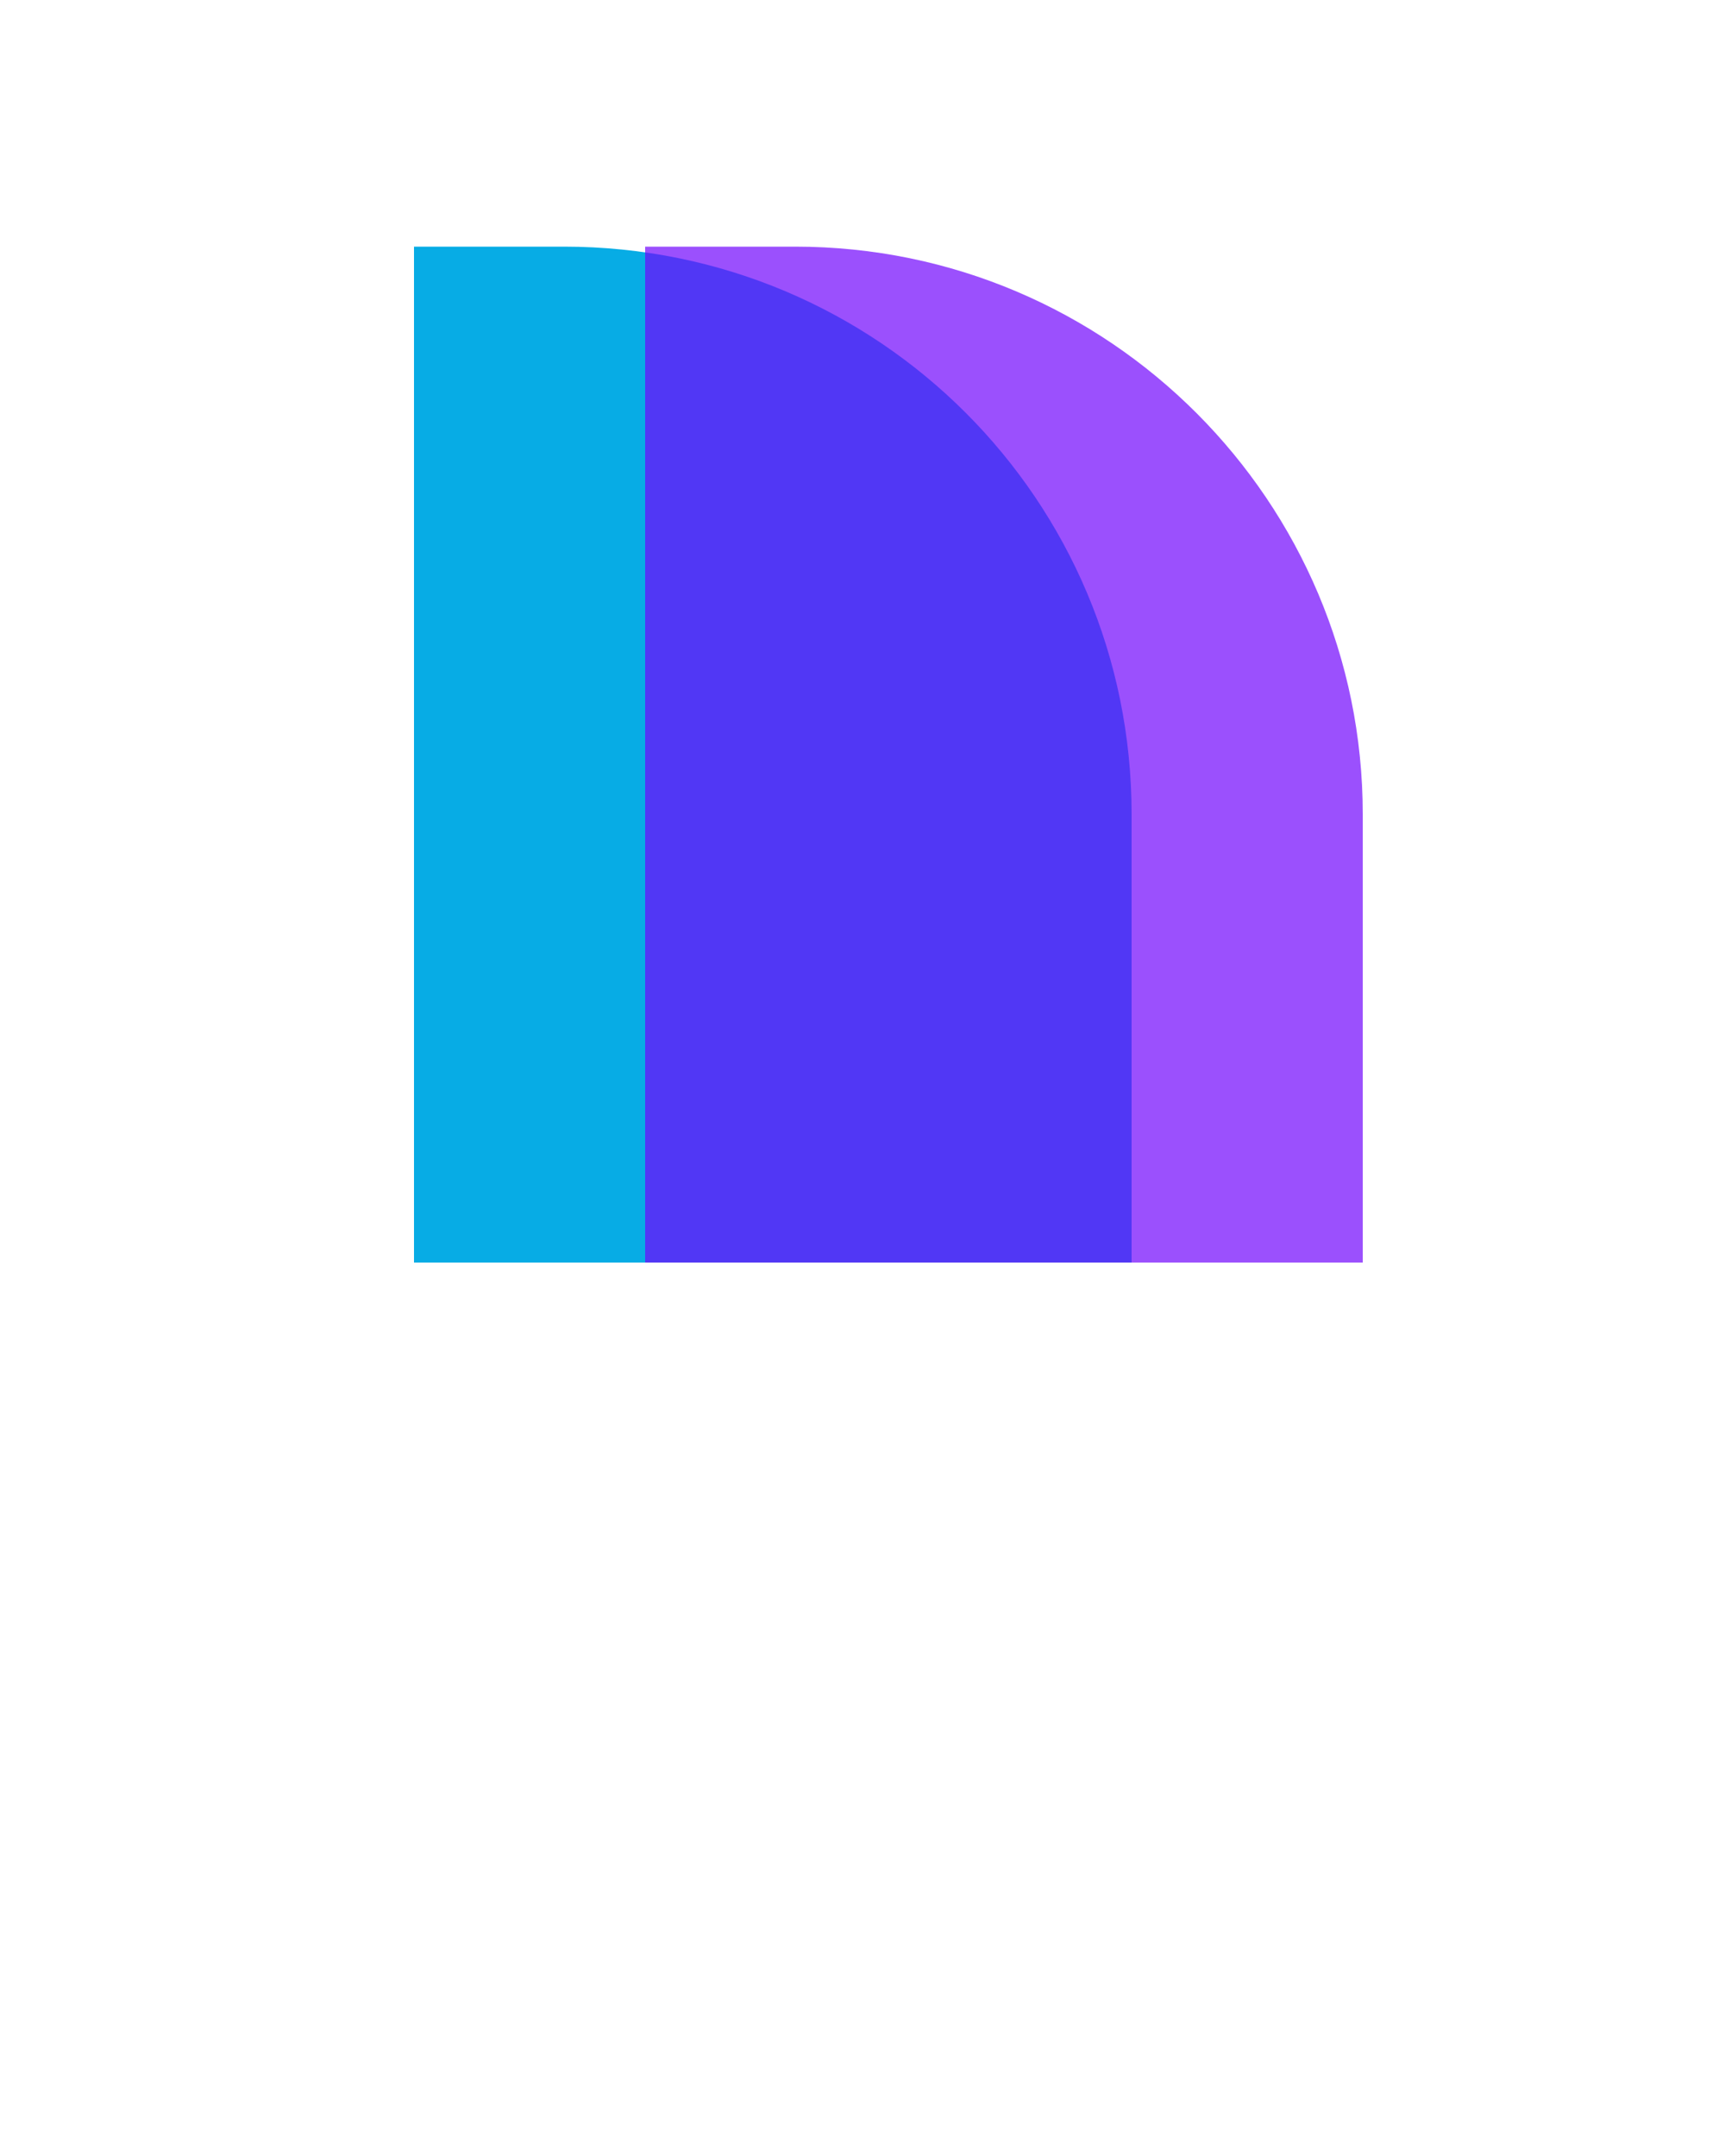
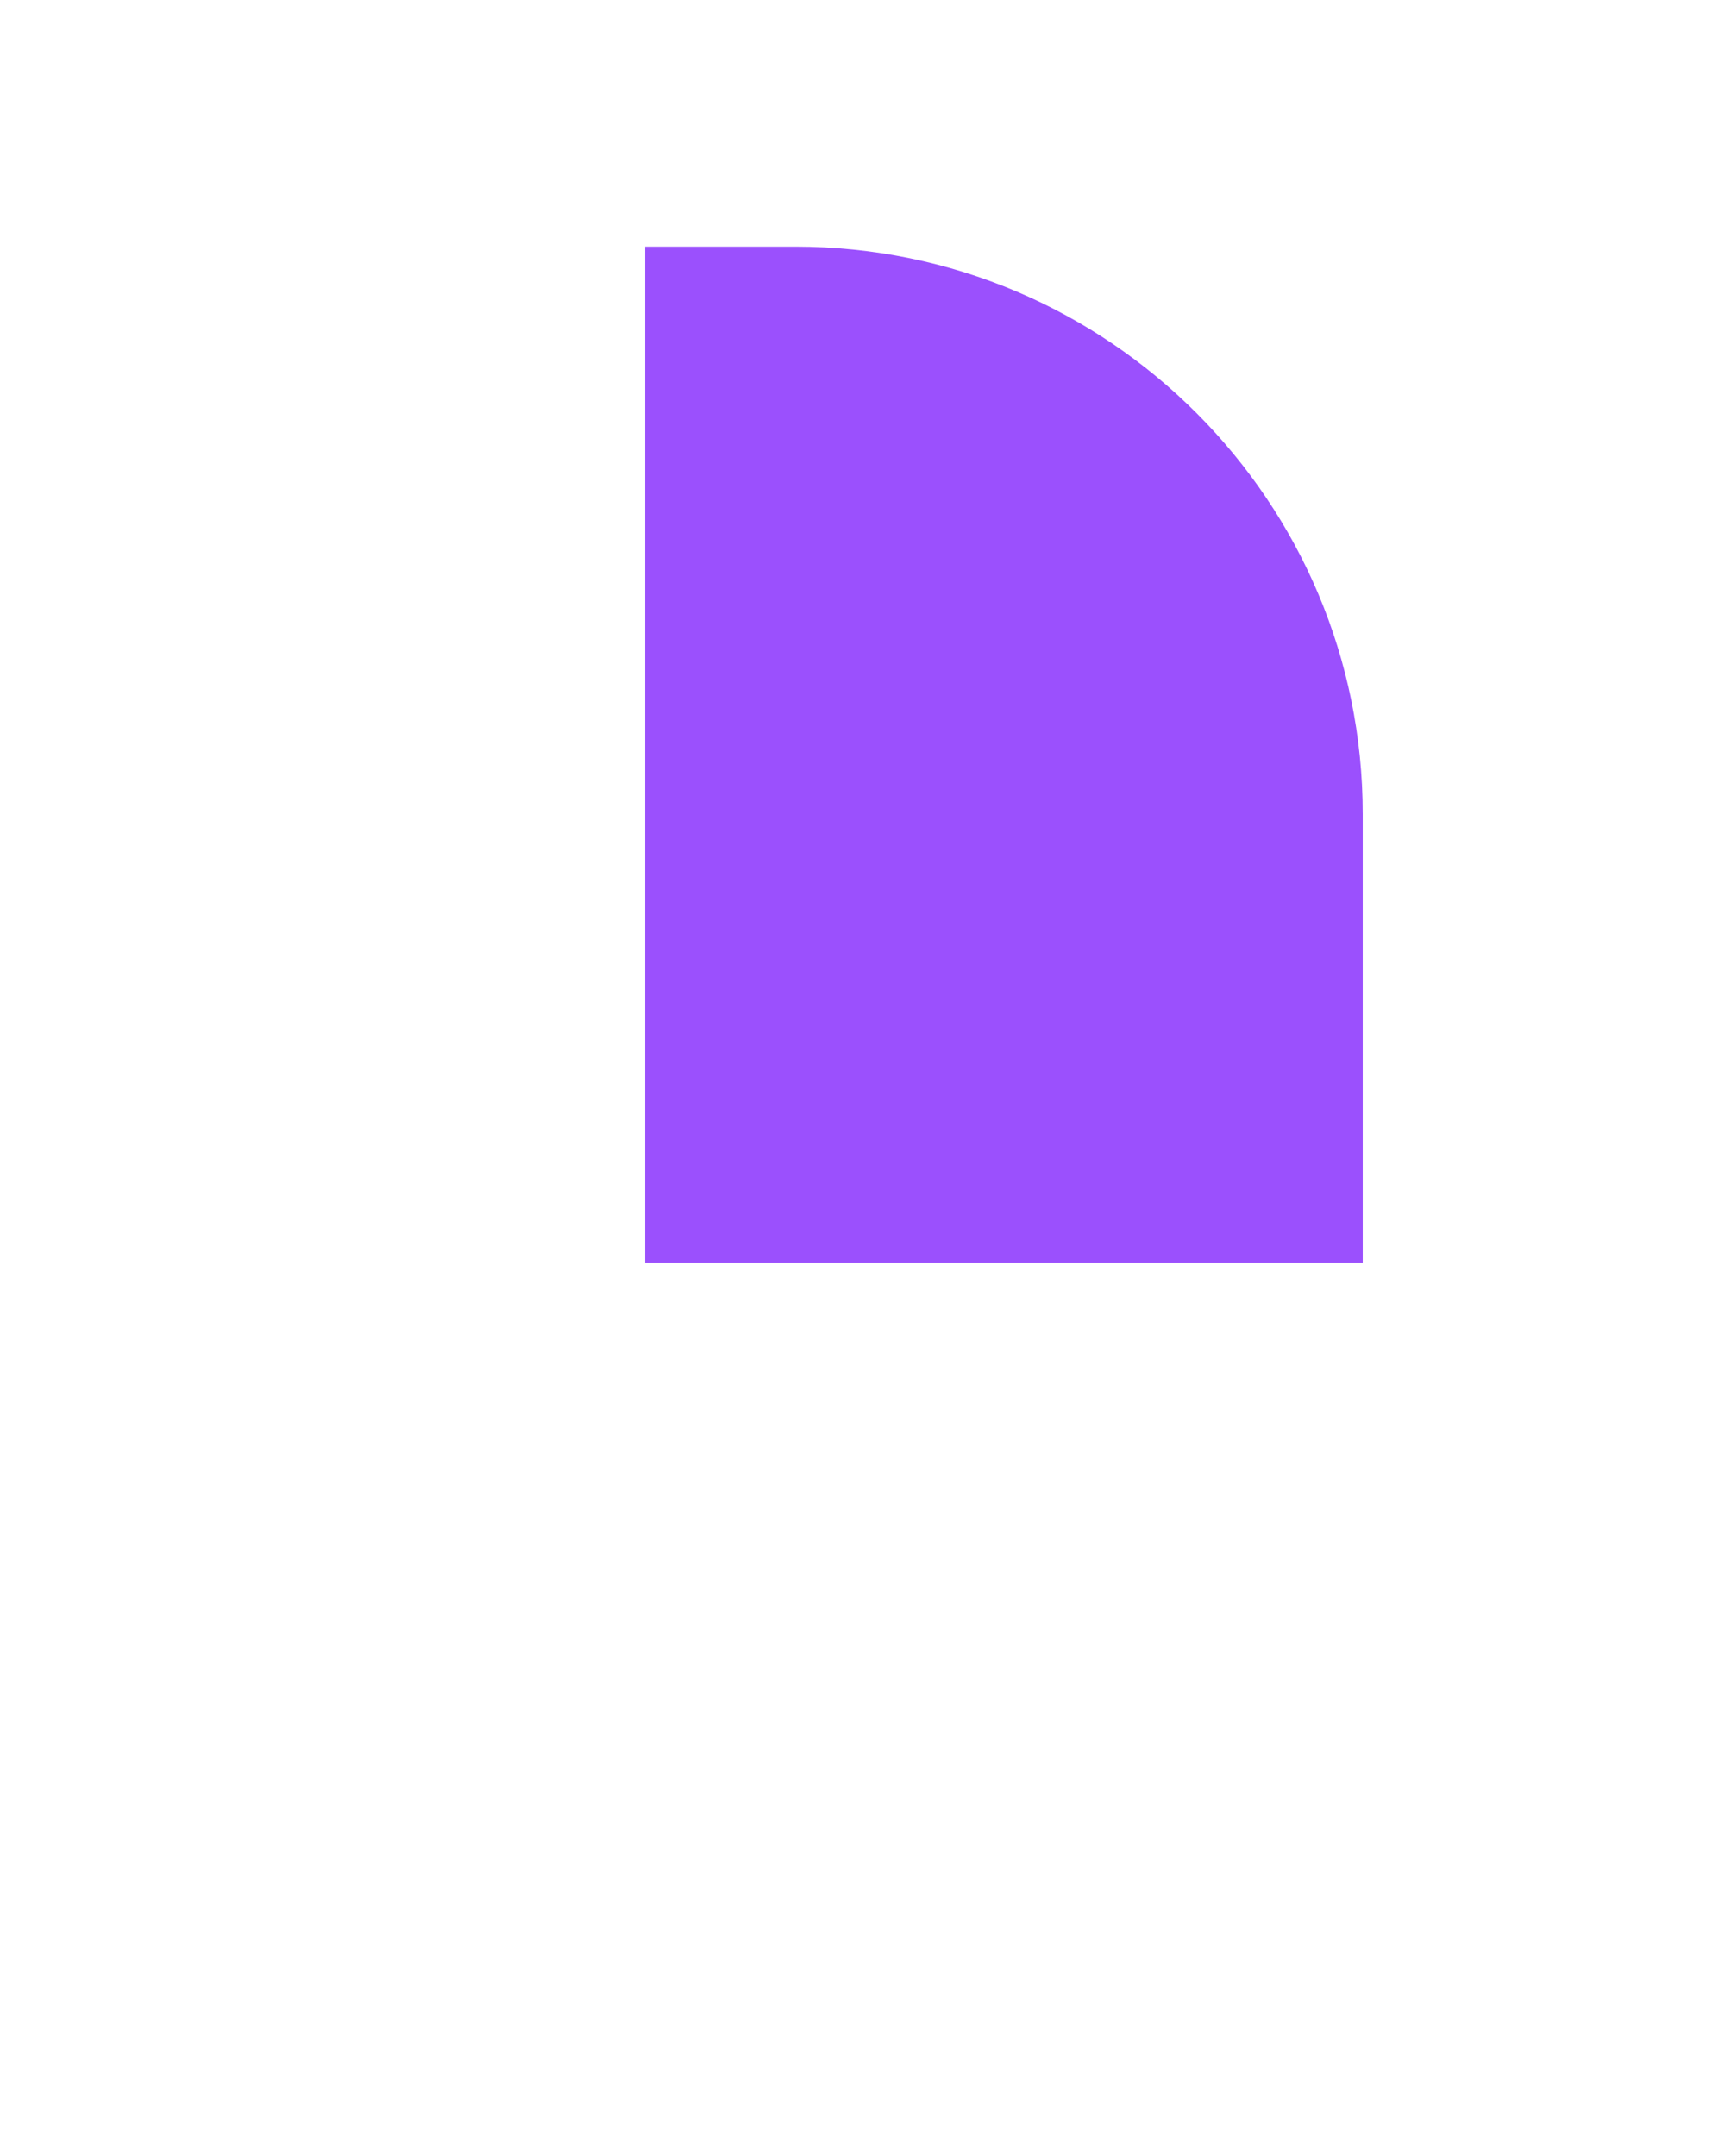
<svg xmlns="http://www.w3.org/2000/svg" version="1.1" id="Layer_1" x="0px" y="0px" viewBox="0 0 100 125" style="enable-background:new 0 0 100 125;" xml:space="preserve">
  <style type="text/css">
	.st0{fill:url(#SVGID_1_);}
	.st1{fill:#07ACE5;}
	.st2{opacity:0.7;fill:#7106FC;enable-background:new    ;}
</style>
  <g id="Layer_2_1_">
</g>
  <linearGradient id="SVGID_1_" gradientUnits="userSpaceOnUse" x1="0" y1="19.5" x2="0" y2="19.5" gradientTransform="matrix(1 0 0 -1 0 126)">
    <stop offset="0.7" style="stop-color:#FFB000;stop-opacity:0.7" />
    <stop offset="1" style="stop-color:#FFC200" />
  </linearGradient>
  <path class="st0" d="M0,106.5" />
  <g>
-     <path class="st1" d="M65.6,73.2H24V14.3h8.7c18.2,0,32.9,14.7,32.9,32.9C65.6,47.2,65.6,73.2,65.6,73.2z" />
    <path class="st2" d="M79,73.2H37.4V14.3h8.7C64.3,14.3,79,29.1,79,47.2V73.2z" />
  </g>
</svg>